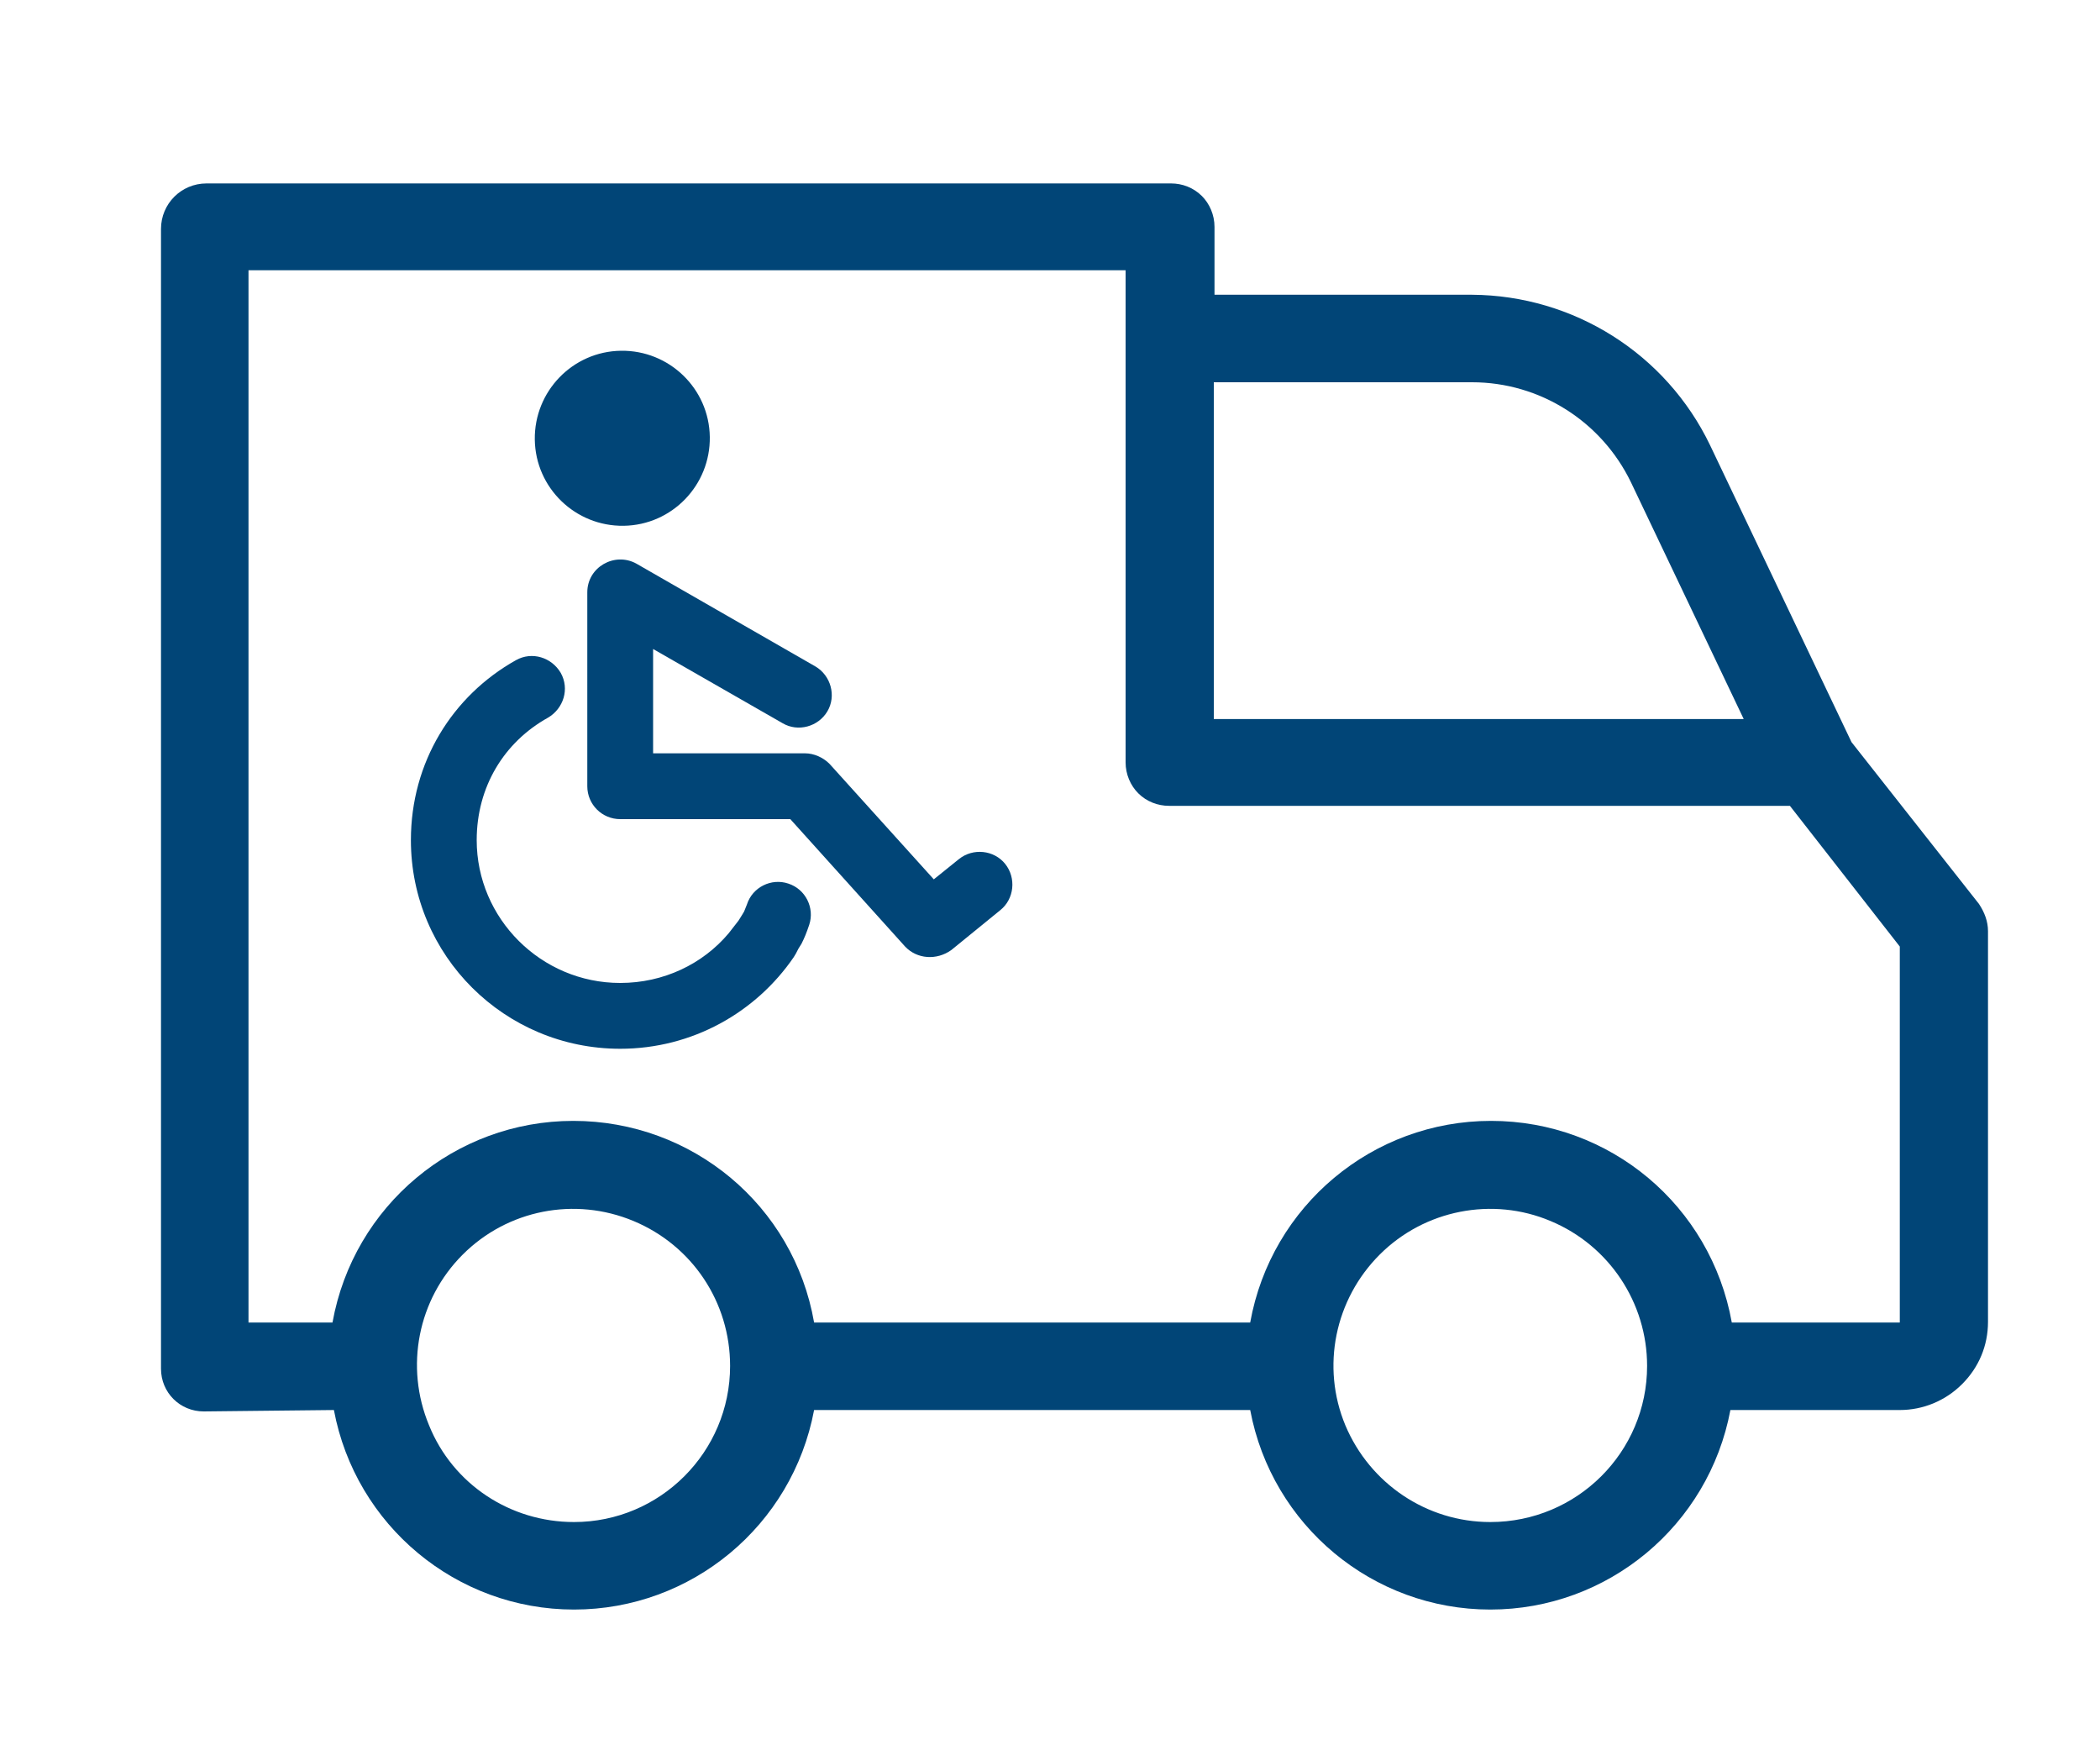
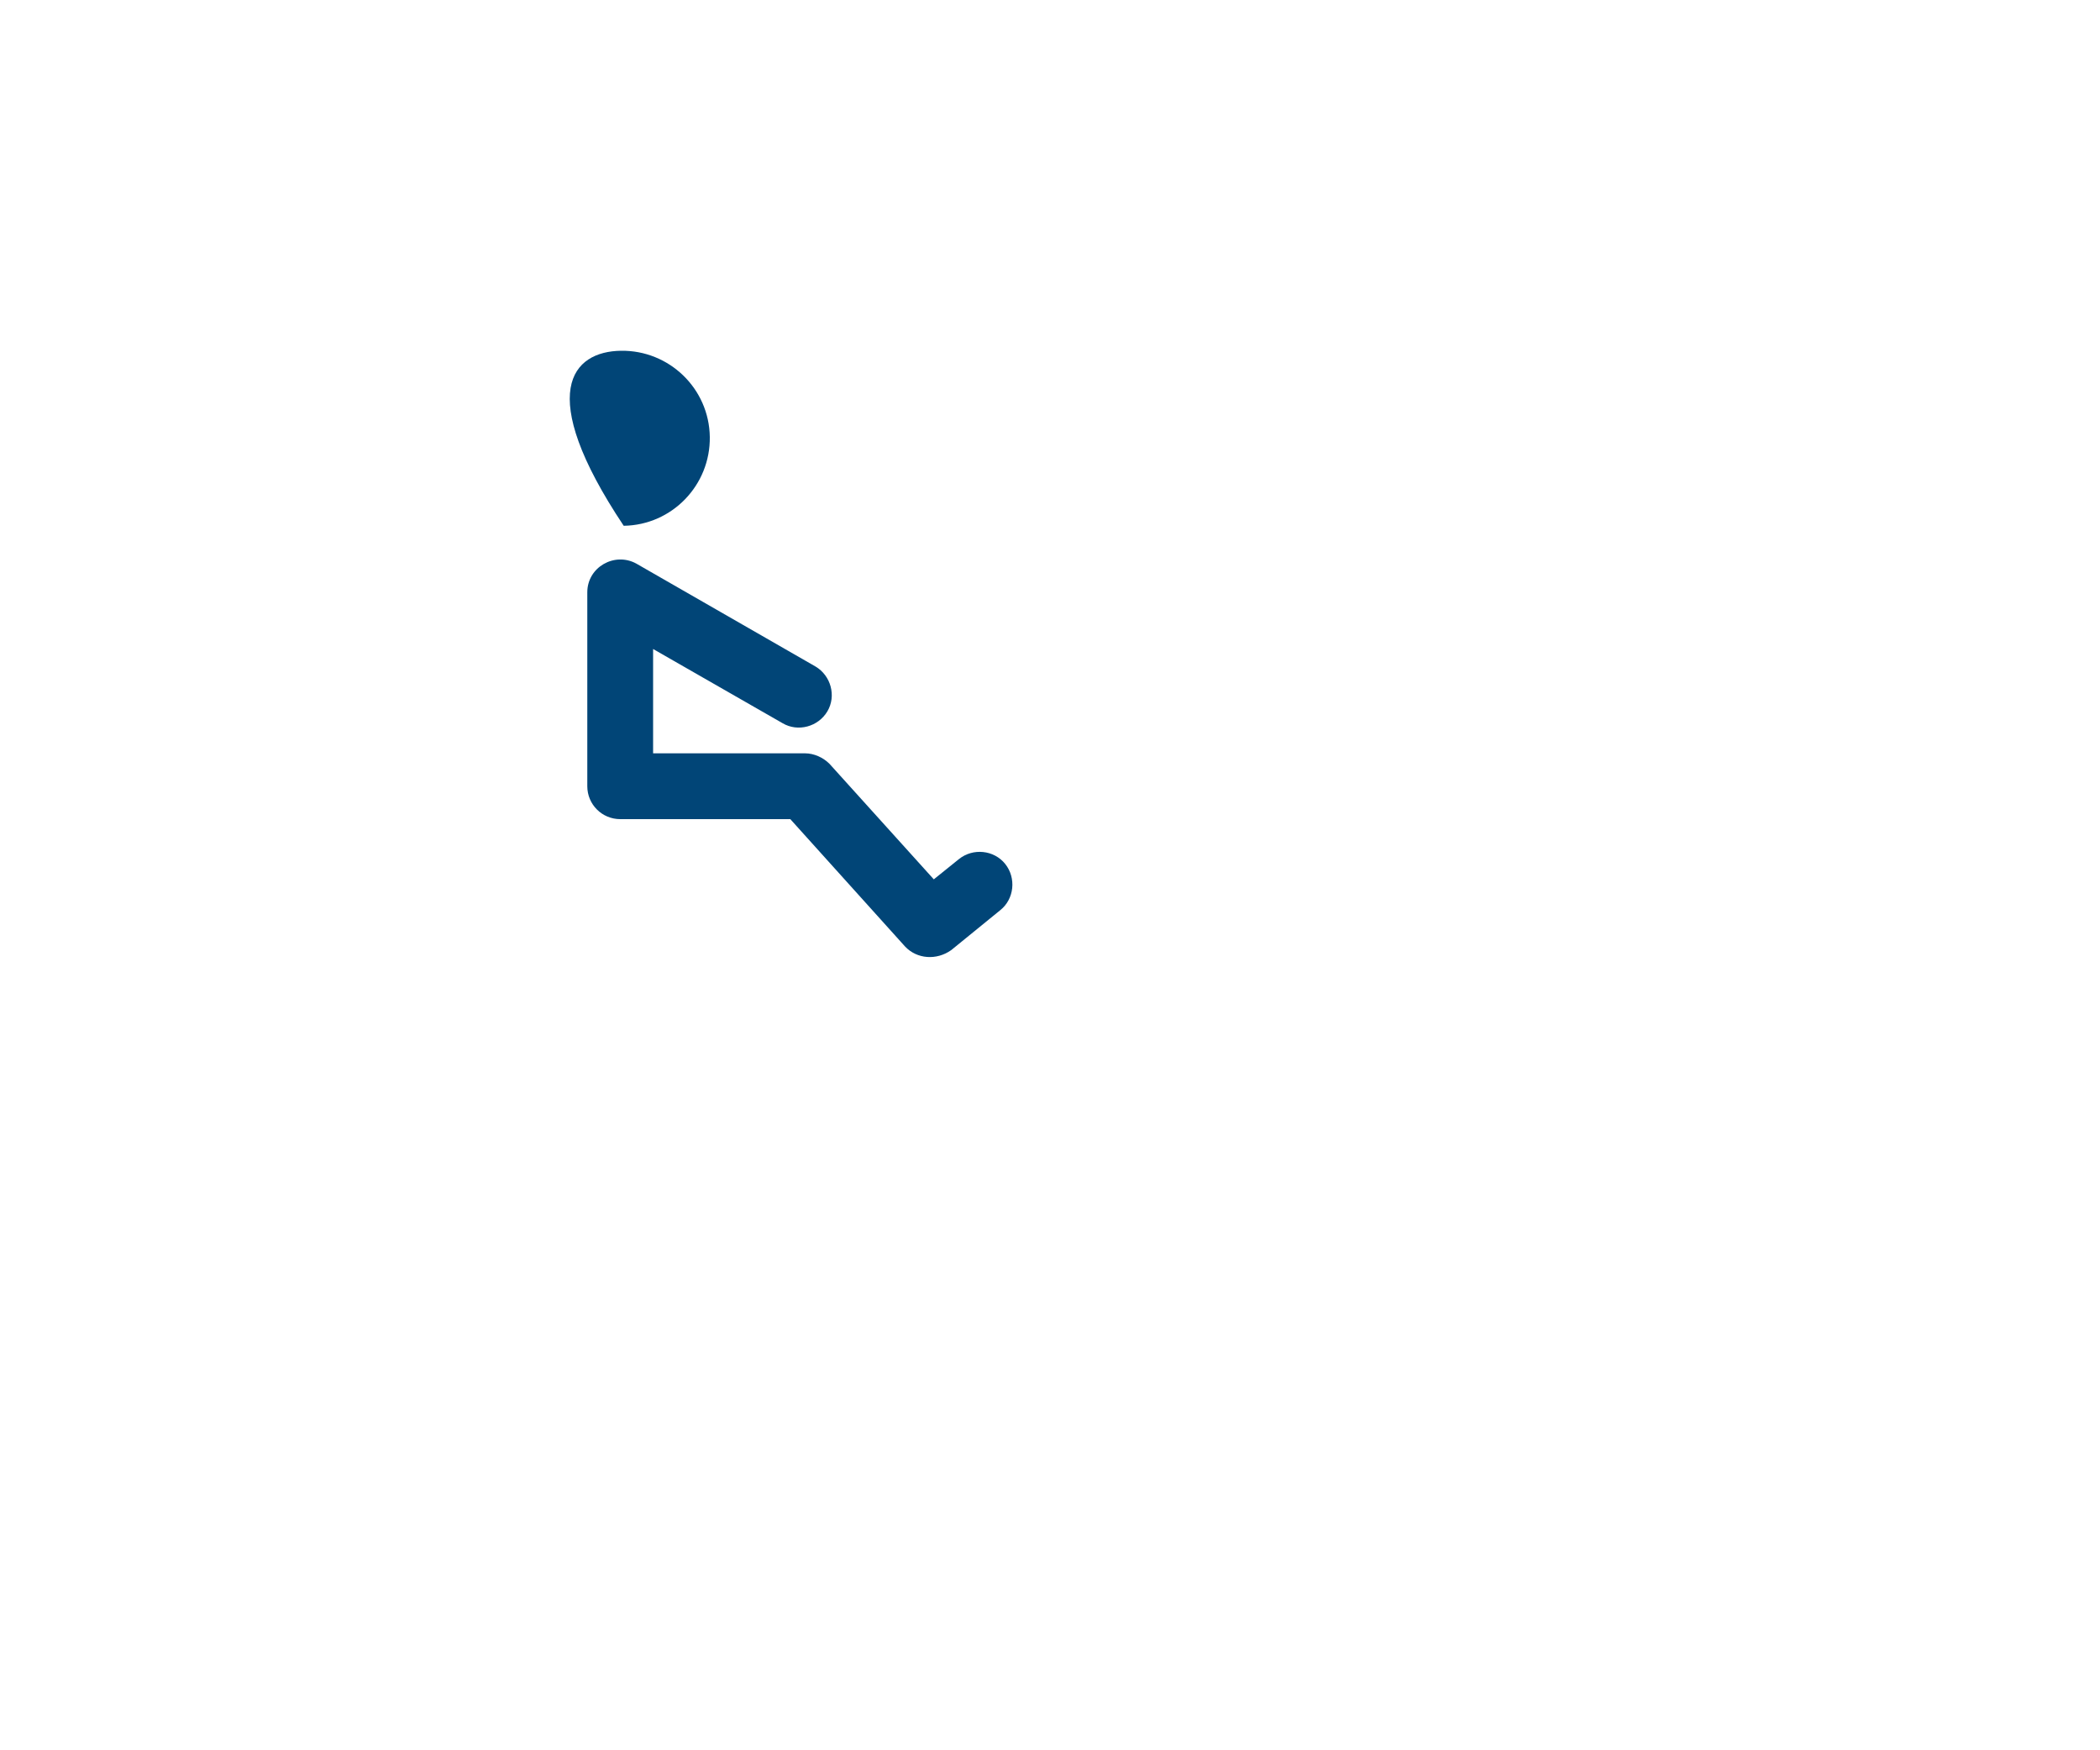
<svg xmlns="http://www.w3.org/2000/svg" version="1.1" id="Calque_1" x="0px" y="0px" viewBox="0 0 300 250" style="enable-background:new 0 0 300 250;" xml:space="preserve">
  <style type="text/css"> .st0{display:none;fill:#014577;} .st1{fill:#014577;} .st2{fill-rule:evenodd;clip-rule:evenodd;fill:#014577;} </style>
-   <path class="st0" d="M47.1,200.2c3.1,16.5,17.5,28.5,34.3,28.5s31.2-12,34.3-28.5H178c3.1,16.5,17.5,28.5,34.3,28.5 s31.2-12,34.3-28.5h24.2c3.3,0,6.5-1.3,8.9-3.7s3.7-5.5,3.7-8.9v-55.8c0-1.4-0.5-2.7-1.3-3.9l-18.2-23.3l-20.2-42.4 c-6.3-13.1-19.5-21.4-34-21.5h-36.8V31c0-1.7-0.7-3.3-1.8-4.4c-1.2-1.2-2.8-1.8-4.4-1.8H32.2c0,0,0,0-0.1,0h-3.2 c-3.6,0-6.5,2.9-6.5,6.5v162.8c0,3.4,2.7,6.1,6.1,6.1 M209.7,53.4c9.7,0,18.5,5.6,22.7,14.3l16.1,33.8h-75.7V53.4H209.7z M81.4,216.2L81.4,216.2c-9.1,0-17.3-5.4-20.7-13.8c-3.5-8.4-1.6-18,4.8-24.4s16-8.3,24.4-4.8s13.8,11.6,13.8,20.7 C103.7,206.2,93.7,216.2,81.4,216.2z M212.3,216.2L212.3,216.2c-9.1,0-17.2-5.5-20.7-13.8c-3.5-8.4-1.5-18,4.9-24.4 s16.1-8.3,24.4-4.8c8.4,3.5,13.8,11.7,13.8,20.7C234.7,206.2,224.6,216.2,212.3,216.2z M270.9,187.7h-24.2 c-3-16.7-17.4-28.8-34.4-28.8c-16.9,0-31.4,12.1-34.4,28.8h-62.3c-2.9-16.7-17.4-28.8-34.4-28.8c-16.9,0-31.4,12.1-34.4,28.8H34.9 V37.4h125.3v70.3c0,1.7,0.7,3.3,1.8,4.4c1.2,1.2,2.8,1.8,4.4,1.8h88.7l15.7,20.1L270.9,187.7L270.9,187.7z" />
-   <polygon class="st0" points="106.6,70.9 89.3,70.9 89.3,85.3 74.9,85.3 74.9,102.6 89.3,102.6 89.3,117.1 106.6,117.1 106.6,102.6 121,102.6 121,85.3 106.6,85.3 " />
-   <path class="st1" d="M47.7,201.4c3.1,16.5,17.5,28.5,34.3,28.5c16.8,0,31.2-12,34.3-28.5h62.3c3.1,16.5,17.5,28.5,34.3,28.5 c16.8,0,31.2-12,34.3-28.5h24.2c3.3,0,6.5-1.3,8.9-3.7c2.4-2.4,3.7-5.5,3.7-8.9l0-55.8c0-1.4-0.5-2.7-1.3-3.9L264.5,106l-20.2-42.4 c-6.3-13.1-19.5-21.4-34-21.5h-36.8v-9.7c0-1.7-0.7-3.3-1.8-4.4c-1.2-1.2-2.8-1.8-4.4-1.8H32.8c0,0,0,0-0.1,0h-3.2 c-3.6,0-6.5,2.9-6.5,6.5v162.8c0,3.4,2.7,6.1,6.1,6.1 M210.3,54.6c9.7,0,18.5,5.6,22.7,14.3l16.1,33.8l-75.7,0l0-48.1H210.3z M82,217.4L82,217.4c-9.1,0-17.3-5.4-20.7-13.8c-3.5-8.4-1.6-18,4.8-24.4c6.4-6.4,16-8.3,24.4-4.8c8.4,3.5,13.8,11.6,13.8,20.7 C104.3,207.4,94.3,217.4,82,217.4z M212.9,217.4L212.9,217.4c-9.1,0-17.2-5.5-20.7-13.8c-3.5-8.4-1.5-18,4.9-24.4 c6.4-6.4,16.1-8.3,24.4-4.8c8.4,3.5,13.8,11.7,13.8,20.7C235.3,207.4,225.3,217.4,212.9,217.4z M271.6,188.9h-24.2 c-3-16.7-17.4-28.8-34.4-28.8c-16.9,0-31.4,12.1-34.4,28.8h-62.3c-2.9-16.7-17.4-28.8-34.4-28.8c-16.9,0-31.4,12.1-34.4,28.8H35.5 V38.6h125.3v70.3c0,1.7,0.7,3.3,1.8,4.4c1.2,1.2,2.8,1.8,4.4,1.8h88.7l15.7,20.1V188.9z" />
  <g>
-     <path class="st2" d="M58.7,120c0-11.1,5.9-20.6,15-25.7c2.3-1.3,5.1-0.4,6.4,1.8c1.3,2.3,0.4,5.1-1.8,6.4 C72,106,68.1,112.4,68.1,120c0,11.2,9.2,20.4,20.5,20.4c6.2,0,11.8-2.7,15.5-7.1l1.4-1.8l0.5-0.8l0.3-0.5l0.4-1 c0.8-2.5,3.5-3.8,5.9-3c2.5,0.8,3.8,3.5,3,5.9c-0.4,1.2-0.7,1.9-1.1,2.7c-0.5,0.8-0.4,0.6-0.8,1.4l-0.3,0.5 c-5.4,7.9-14.5,13.1-24.8,13.1C72.1,149.8,58.7,136.5,58.7,120L58.7,120z" />
    <path class="st2" d="M129.3,135.2L112.9,117H88.6c-2.6,0-4.7-2.1-4.7-4.7V84.6c0-3.6,3.9-5.8,7-4.1l25.6,14.7 c2.2,1.3,3,4.2,1.7,6.4c-1.3,2.2-4.2,3-6.4,1.7L93.3,92.7v14.9H115c1.3,0,2.6,0.6,3.5,1.5l14.9,16.5l3.6-2.9c2-1.6,5-1.3,6.6,0.7 c1.6,2,1.3,5-0.7,6.6l-7,5.7C133.8,137.2,131,137,129.3,135.2L129.3,135.2z" />
-     <path class="st2" d="M88.7,50.1c6.9-0.1,12.6,5.4,12.7,12.3c0.1,6.9-5.4,12.6-12.3,12.7c-6.9,0.1-12.6-5.4-12.7-12.3 C76.3,55.9,81.8,50.2,88.7,50.1z" />
+     <path class="st2" d="M88.7,50.1c6.9-0.1,12.6,5.4,12.7,12.3c0.1,6.9-5.4,12.6-12.3,12.7C76.3,55.9,81.8,50.2,88.7,50.1z" />
  </g>
</svg>